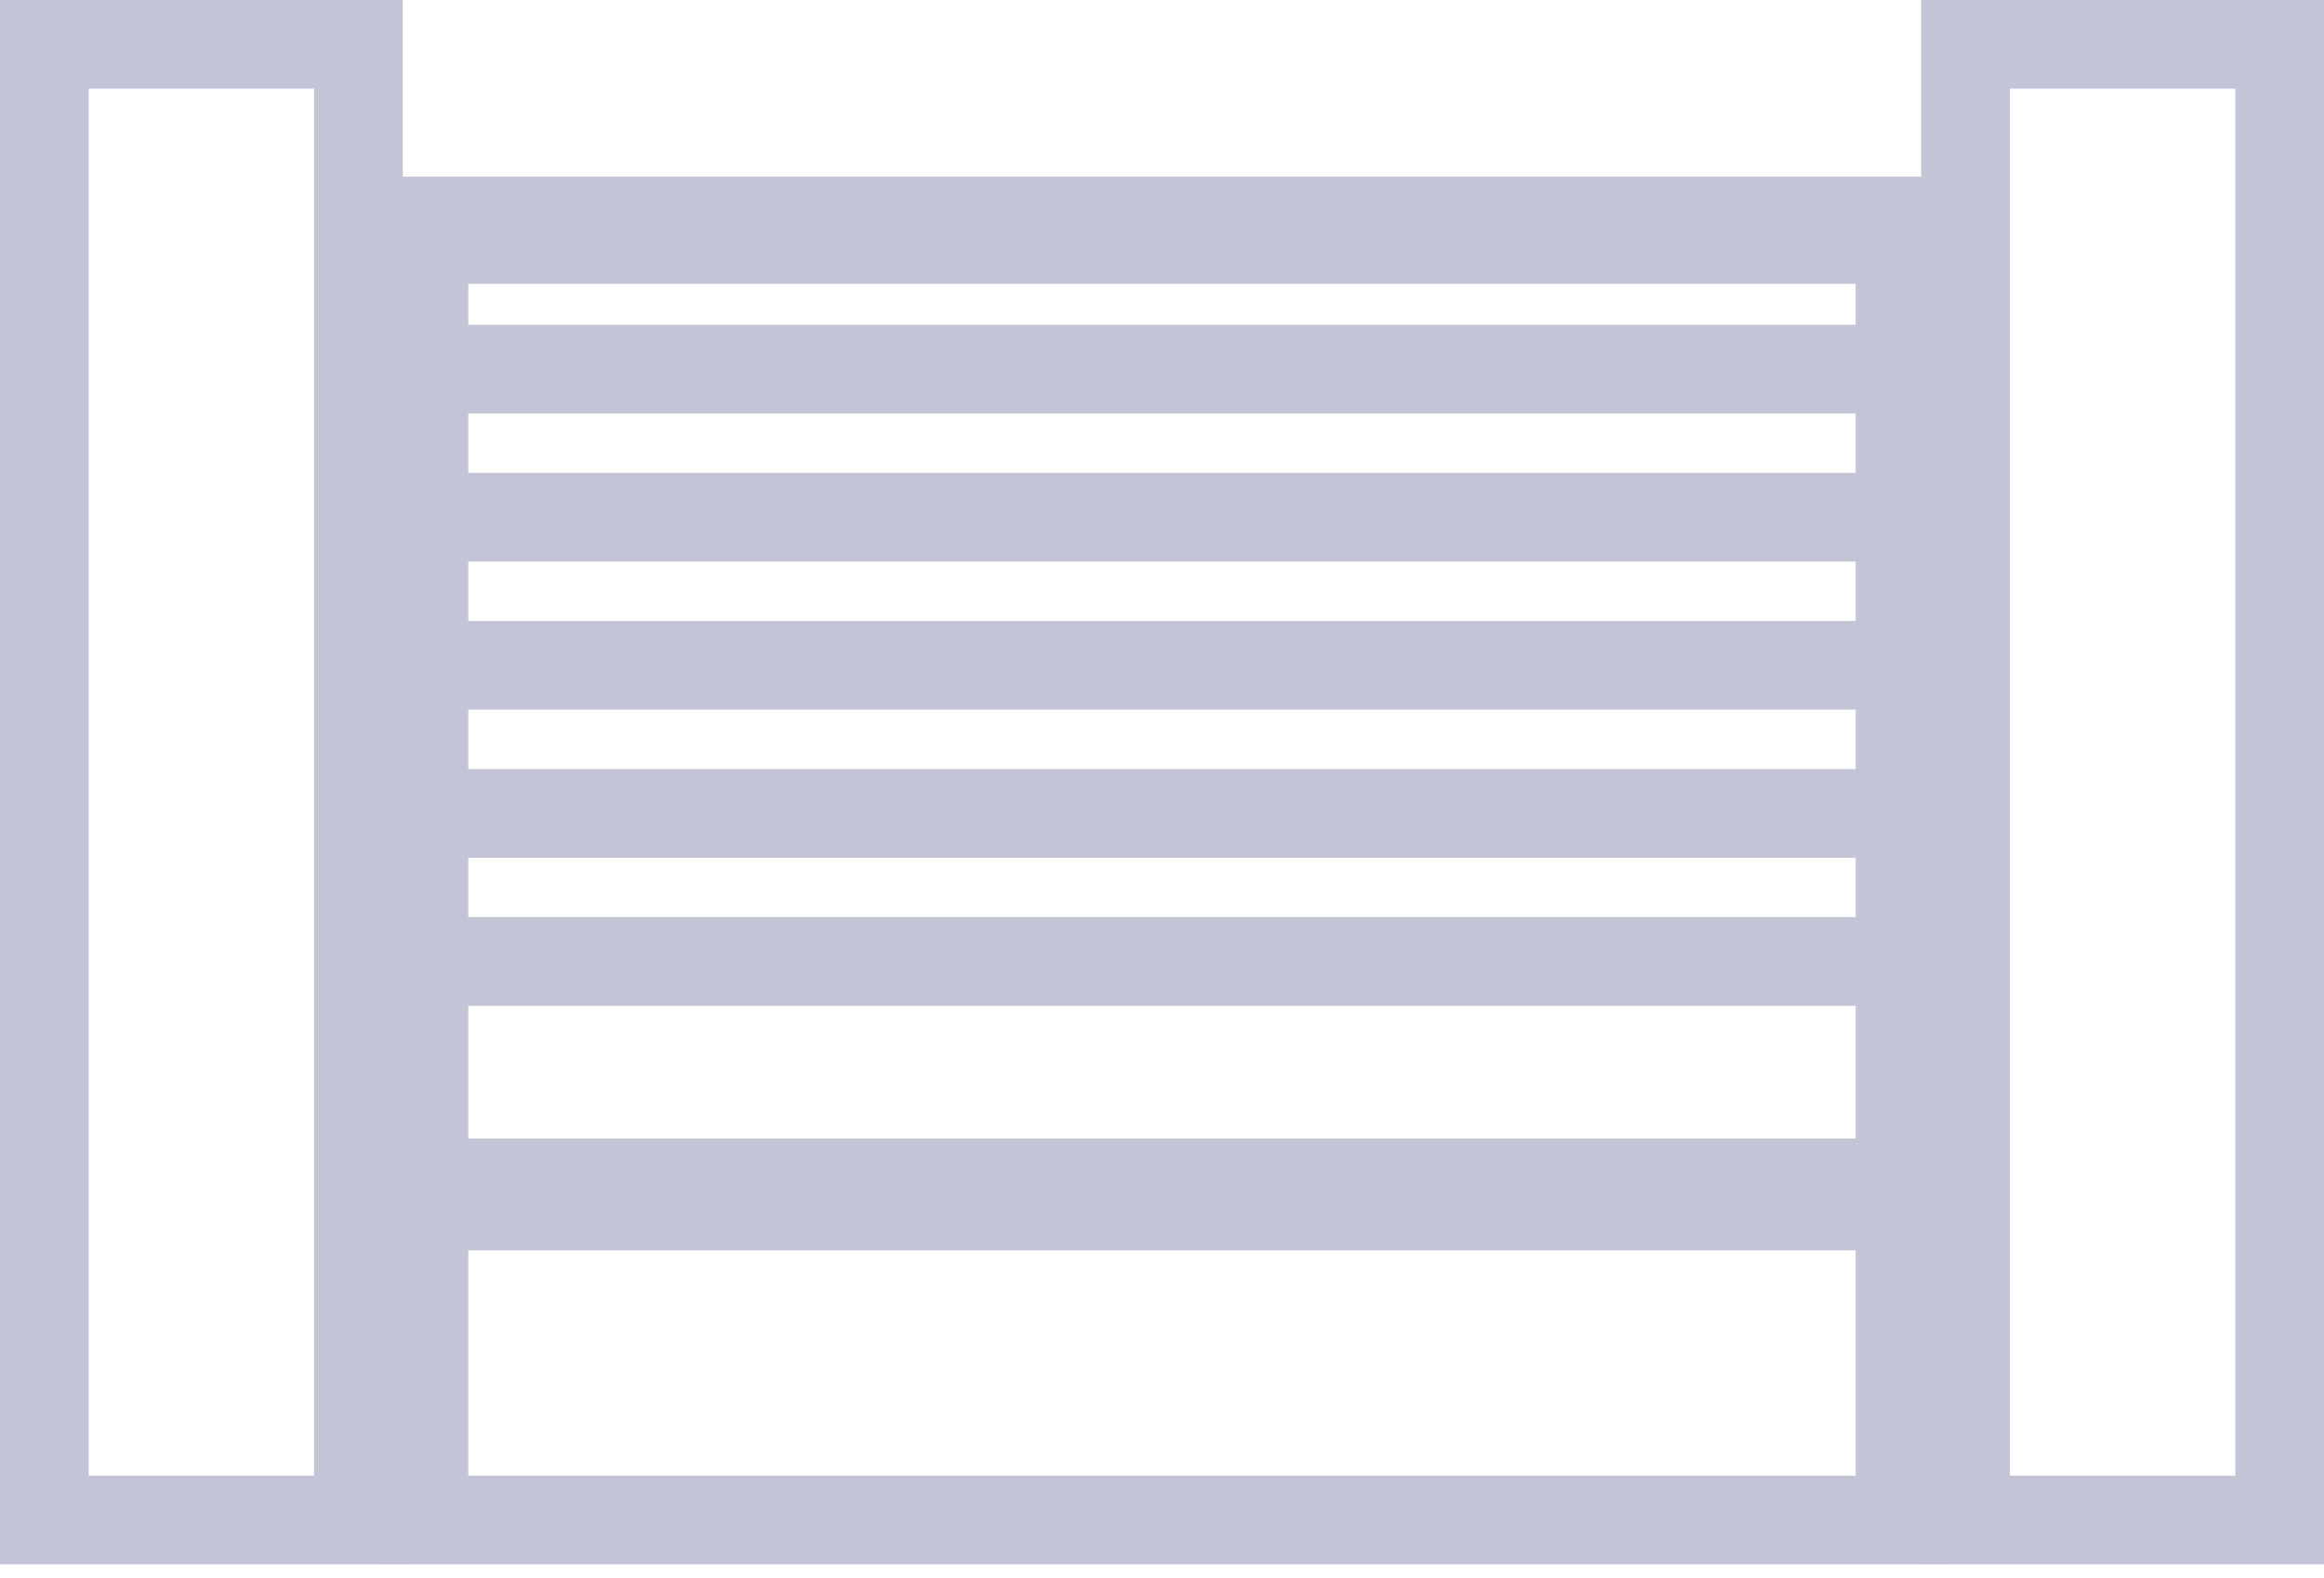
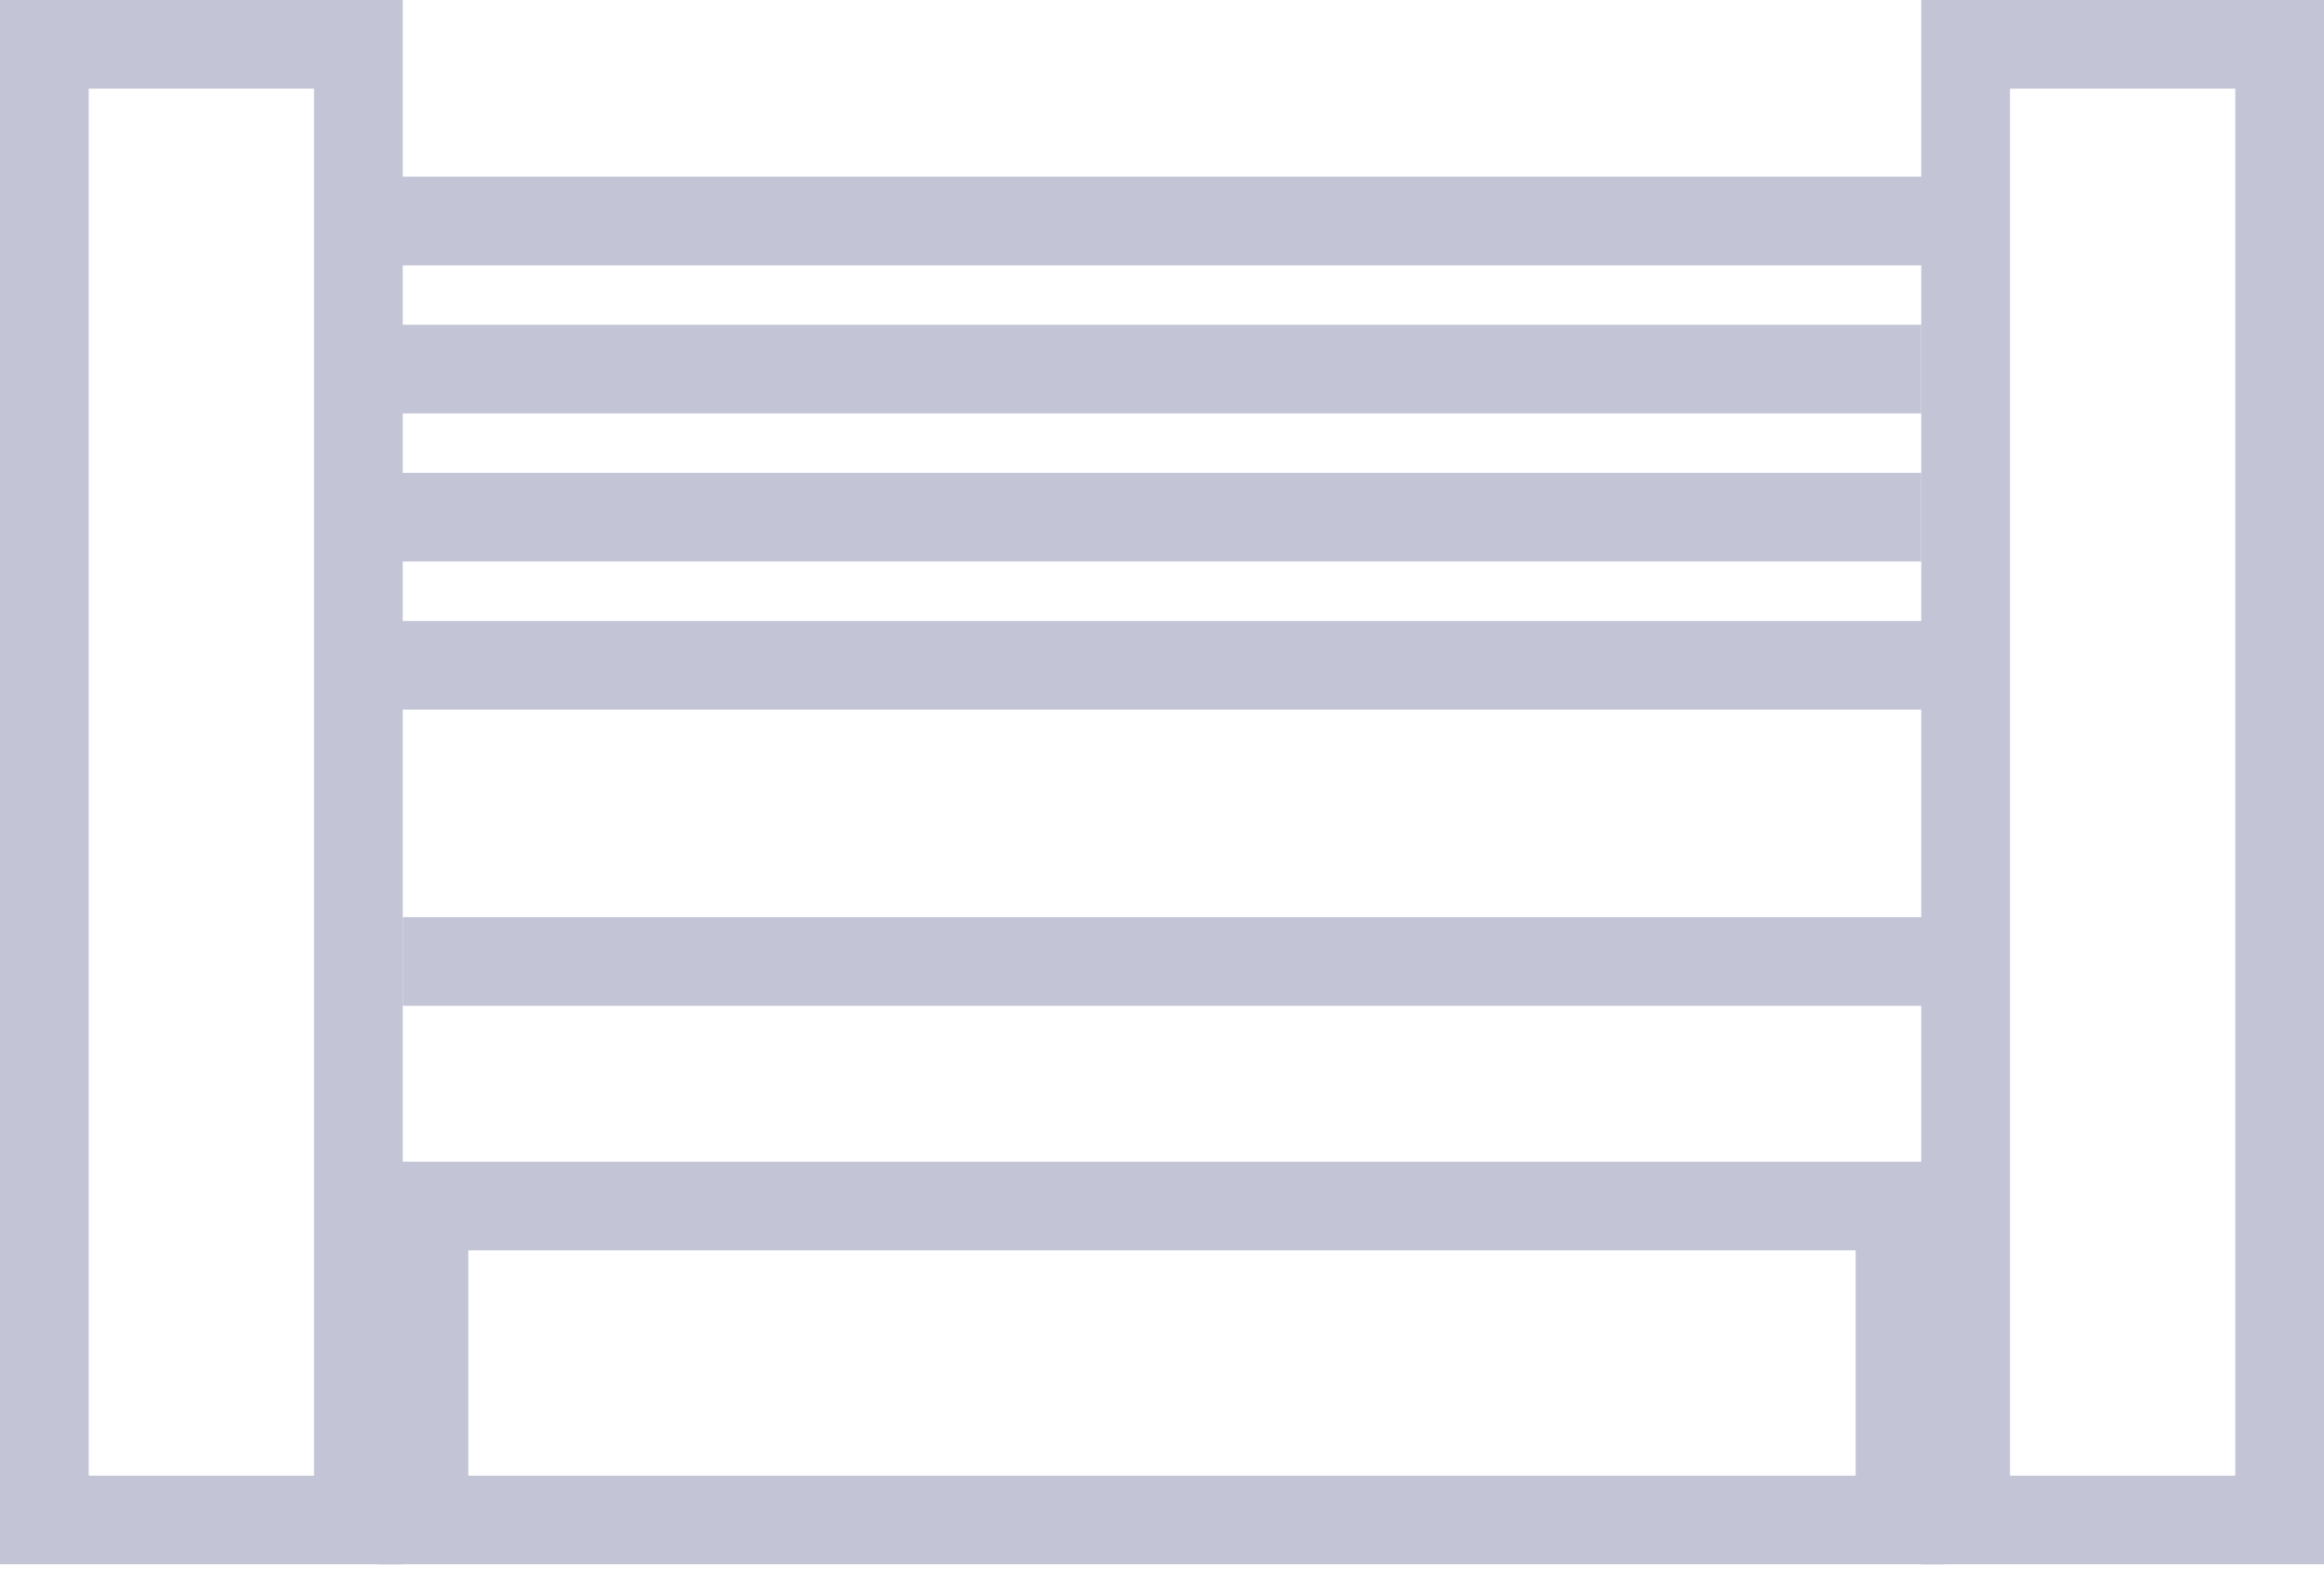
<svg xmlns="http://www.w3.org/2000/svg" width="131" height="89" viewBox="0 0 131 89" fill="none">
  <rect x="110.797" y="2.5" width="17.703" height="83.203" stroke="#C3C5D6" stroke-width="5" />
  <rect x="2.5" y="2.5" width="17.703" height="83.203" stroke="#C3C5D6" stroke-width="5" />
  <rect x="23.898" y="85.703" width="17.703" height="83.203" transform="rotate(-90 23.898 85.703)" stroke="#C3C5D6" stroke-width="5" />
-   <rect x="23.898" y="13.503" width="83.203" height="53.193" stroke="#C3C5D6" stroke-width="5" />
  <path d="M22.18 12.461H109.078" stroke="#C3C5D6" stroke-width="5" />
  <path d="M21.398 20.812H108.297" stroke="#C3C5D6" stroke-width="5" />
  <path d="M21.398 29.162H108.297" stroke="#C3C5D6" stroke-width="5" />
  <path d="M22.18 37.513H109.078" stroke="#C3C5D6" stroke-width="5" />
-   <path d="M22.703 45.864H109.601" stroke="#C3C5D6" stroke-width="5" />
  <path d="M22.703 54.214H109.601" stroke="#C3C5D6" stroke-width="5" />
</svg>